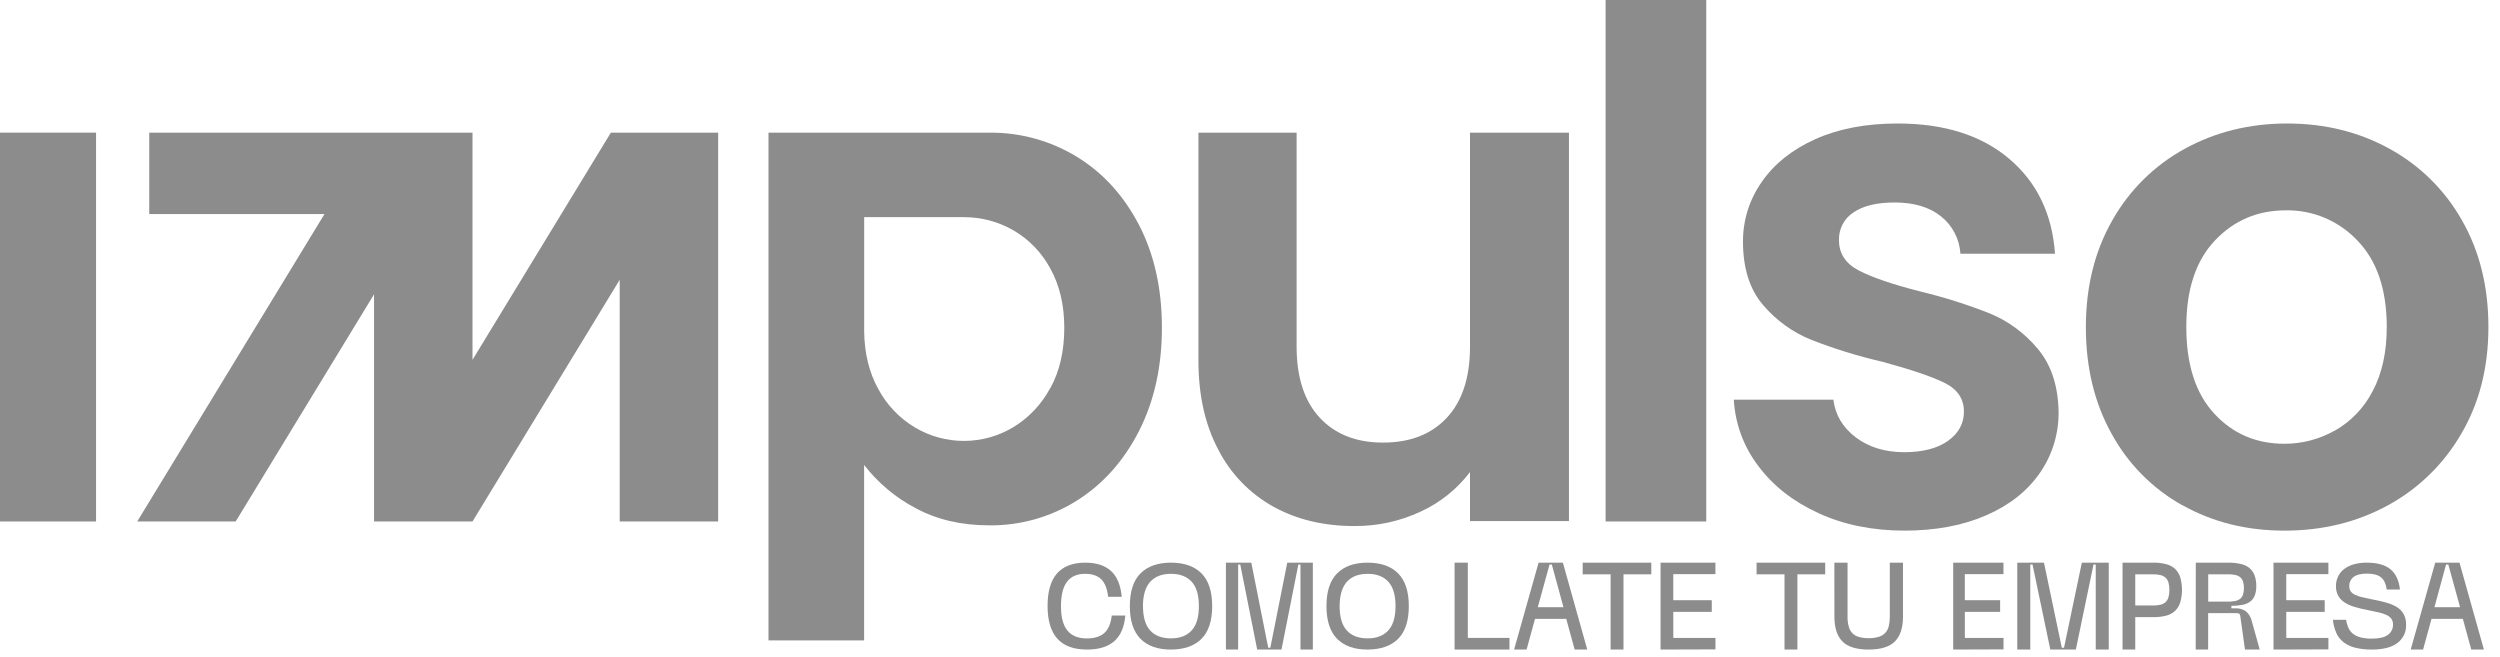
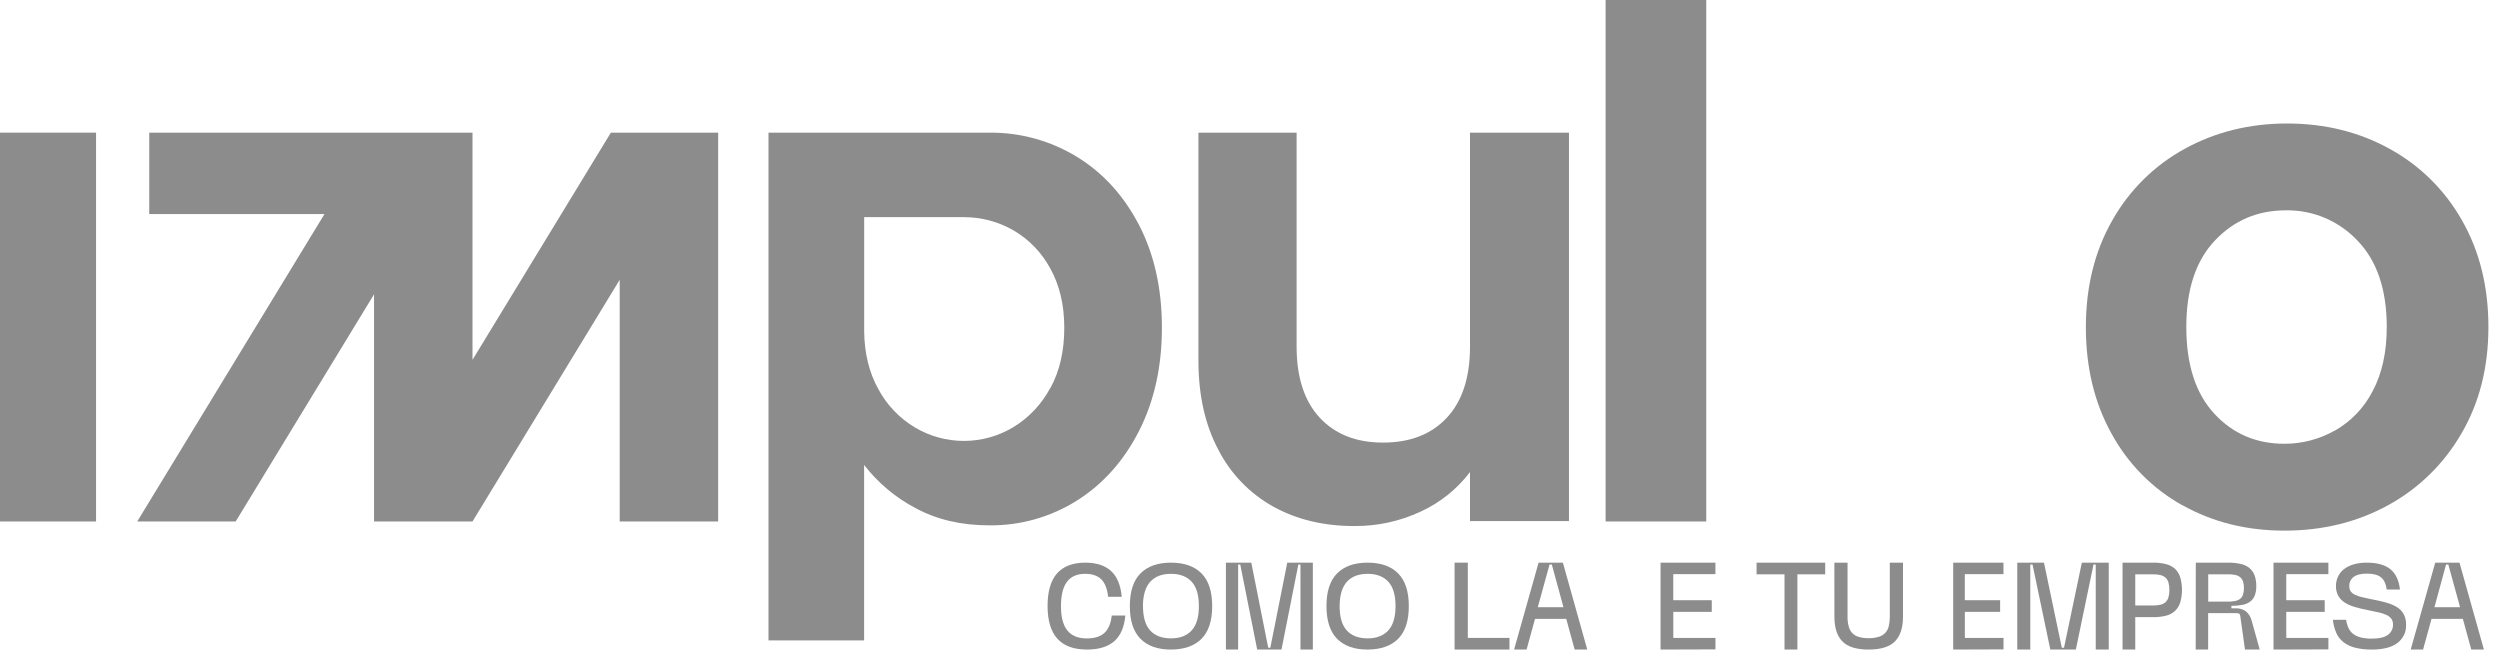
<svg xmlns="http://www.w3.org/2000/svg" width="118" height="31" viewBox="0 0 118 31" fill="none">
  <path d="M4.534 6.261H0V24.614H4.534V6.261Z" fill="#8C8C8C" />
  <path d="M33.48 6.261H29.25H28.833L22.302 16.984V6.261H22.265H7.044V10.103H15.316L6.477 24.614H11.124L17.655 13.891V24.614H22.302L29.25 13.206V24.614H33.897V6.261H33.48Z" fill="#8C8C8C" />
  <path d="M74.055 6.261V24.594H69.384V22.281C68.773 23.087 67.97 23.73 67.049 24.15C66.07 24.607 65 24.839 63.92 24.829C62.483 24.829 61.213 24.526 60.11 23.919C58.996 23.302 58.091 22.369 57.51 21.237C56.88 20.058 56.566 18.651 56.566 17.019V6.261H61.2V16.356C61.2 17.812 61.564 18.932 62.293 19.716C63.021 20.499 64.016 20.89 65.277 20.89C66.558 20.89 67.563 20.498 68.292 19.715C69.021 18.931 69.385 17.811 69.384 16.355V6.261H74.055Z" fill="#8C8C8C" />
  <path d="M80.535 0H75.785V24.614H80.535V0Z" fill="#8C8C8C" />
-   <path d="M85.835 24.221C84.635 23.673 83.686 22.928 82.986 21.987C82.3 21.085 81.899 19.997 81.836 18.863H86.535C86.624 19.58 86.974 20.172 87.585 20.638C88.196 21.104 88.956 21.339 89.864 21.344C90.753 21.344 91.448 21.164 91.948 20.806C92.448 20.447 92.698 19.988 92.697 19.428C92.697 18.823 92.391 18.371 91.781 18.071C91.17 17.771 90.198 17.441 88.865 17.08C87.713 16.814 86.583 16.465 85.482 16.036C84.608 15.681 83.832 15.12 83.219 14.399C82.586 13.66 82.27 12.664 82.269 11.41C82.263 10.4 82.572 9.414 83.153 8.59C83.741 7.735 84.585 7.061 85.683 6.568C86.781 6.075 88.075 5.829 89.566 5.829C91.766 5.829 93.521 6.383 94.831 7.492C96.141 8.6 96.863 10.095 96.997 11.976H92.532C92.511 11.633 92.418 11.299 92.26 10.995C92.102 10.691 91.882 10.425 91.615 10.212C91.07 9.776 90.343 9.557 89.432 9.557C88.588 9.557 87.938 9.714 87.482 10.027C87.266 10.168 87.089 10.362 86.97 10.592C86.85 10.821 86.791 11.078 86.8 11.338C86.8 11.964 87.11 12.44 87.732 12.765C88.354 13.09 89.321 13.421 90.633 13.756C91.756 14.026 92.858 14.375 93.933 14.8C94.805 15.163 95.577 15.733 96.182 16.463C96.815 17.213 97.143 18.204 97.165 19.436C97.178 20.468 96.869 21.478 96.281 22.324C95.693 23.176 94.849 23.843 93.749 24.323C92.65 24.803 91.367 25.044 89.9 25.046C88.389 25.046 87.034 24.771 85.834 24.223" fill="#8C8C8C" />
  <path d="M103.013 23.853C101.605 23.069 100.445 21.898 99.669 20.476C98.858 19.021 98.452 17.341 98.453 15.437C98.454 13.534 98.87 11.854 99.703 10.398C100.506 8.973 101.691 7.803 103.121 7.022C104.565 6.228 106.176 5.83 107.953 5.829C109.73 5.829 111.341 6.226 112.785 7.022C114.216 7.803 115.4 8.973 116.204 10.398C117.037 11.854 117.453 13.534 117.453 15.437C117.453 17.341 117.026 19.021 116.171 20.476C115.346 21.902 114.147 23.071 112.705 23.853C111.25 24.648 109.623 25.046 107.823 25.046C106.046 25.046 104.446 24.648 103.025 23.853M110.206 20.325C110.968 19.892 111.588 19.244 111.989 18.461C112.432 17.632 112.654 16.625 112.655 15.437C112.655 13.668 112.194 12.308 111.272 11.356C110.837 10.894 110.312 10.529 109.73 10.283C109.147 10.037 108.521 9.917 107.89 9.928C106.556 9.928 105.44 10.404 104.54 11.356C103.641 12.308 103.192 13.668 103.194 15.437C103.194 17.206 103.632 18.567 104.509 19.519C105.386 20.471 106.491 20.946 107.824 20.946C108.659 20.947 109.479 20.732 110.207 20.32" fill="#8C8C8C" />
  <path d="M53.763 10.623C53.041 9.231 52.063 8.157 50.827 7.4C49.584 6.642 48.155 6.247 46.701 6.262H36.273V30.227H40.786V21.945C41.442 22.794 42.272 23.49 43.22 23.986C44.219 24.526 45.374 24.796 46.686 24.796C48.149 24.814 49.587 24.409 50.827 23.629C52.063 22.852 53.041 21.755 53.763 20.34C54.483 18.924 54.843 17.299 54.842 15.464C54.842 13.629 54.482 12.014 53.763 10.619M49.571 18.316C49.166 19.077 48.565 19.714 47.83 20.162C47.129 20.584 46.328 20.808 45.511 20.811C44.695 20.814 43.892 20.595 43.188 20.178C42.452 19.74 41.85 19.107 41.448 18.348C41.021 17.576 40.802 16.674 40.789 15.641C40.789 15.604 40.789 15.565 40.789 15.528V12.451C40.789 12.414 40.789 12.376 40.789 12.338V10.25H45.495C46.315 10.248 47.121 10.462 47.832 10.871C48.567 11.298 49.169 11.921 49.573 12.671C50.013 13.46 50.233 14.394 50.234 15.473C50.234 16.577 50.014 17.528 49.573 18.325" fill="#8C8C8C" />
  <path d="M50.078 28.611C50.078 29.129 50.179 29.512 50.381 29.761C50.584 30.009 50.889 30.134 51.298 30.134C51.653 30.134 51.932 30.05 52.121 29.881C52.309 29.712 52.432 29.437 52.474 29.052H53.116C53.066 29.604 52.889 30.011 52.587 30.27C52.285 30.53 51.857 30.66 51.303 30.659C50.684 30.659 50.219 30.49 49.911 30.15C49.602 29.811 49.447 29.297 49.445 28.608C49.445 27.917 49.594 27.403 49.891 27.066C50.187 26.729 50.631 26.559 51.223 26.557C51.746 26.557 52.151 26.687 52.438 26.948C52.725 27.208 52.894 27.615 52.946 28.168H52.304C52.261 27.785 52.151 27.509 51.974 27.338C51.796 27.168 51.543 27.083 51.215 27.085C50.836 27.085 50.552 27.21 50.363 27.459C50.174 27.707 50.079 28.091 50.078 28.611Z" fill="#8C8C8C" />
  <path d="M53.328 28.608C53.328 27.917 53.495 27.403 53.83 27.066C54.164 26.729 54.643 26.559 55.265 26.557C55.895 26.557 56.377 26.727 56.713 27.066C57.048 27.405 57.215 27.919 57.215 28.608C57.215 29.299 57.047 29.813 56.713 30.15C56.378 30.488 55.895 30.657 55.265 30.659C54.643 30.659 54.164 30.49 53.83 30.15C53.495 29.811 53.328 29.297 53.328 28.608ZM53.949 28.608C53.949 29.126 54.062 29.509 54.288 29.758C54.514 30.006 54.842 30.131 55.271 30.131C55.693 30.131 56.018 30.006 56.246 29.758C56.474 29.509 56.588 29.126 56.587 28.608C56.587 28.09 56.474 27.707 56.248 27.459C56.022 27.21 55.697 27.085 55.271 27.085C54.843 27.085 54.517 27.21 54.291 27.459C54.066 27.707 53.95 28.09 53.946 28.608H53.949Z" fill="#8C8C8C" />
  <path d="M60.486 30.659H59.339L58.54 26.645H58.44V30.659H57.863V26.557H59.061L59.86 30.572H59.96L60.759 26.557H61.966V30.659H61.382V26.645H61.282L60.486 30.659Z" fill="#8C8C8C" />
  <path d="M62.609 28.608C62.609 27.917 62.776 27.403 63.11 27.066C63.444 26.729 63.923 26.559 64.546 26.557C65.176 26.557 65.659 26.727 65.994 27.066C66.329 27.405 66.496 27.919 66.496 28.608C66.496 29.299 66.329 29.813 65.994 30.15C65.659 30.488 65.177 30.657 64.546 30.659C63.923 30.659 63.445 30.49 63.11 30.15C62.776 29.811 62.609 29.297 62.609 28.608ZM63.23 28.608C63.23 29.126 63.343 29.509 63.569 29.758C63.795 30.006 64.123 30.131 64.553 30.131C64.973 30.131 65.297 30.006 65.526 29.758C65.755 29.509 65.869 29.126 65.869 28.608C65.869 28.09 65.756 27.707 65.529 27.459C65.303 27.21 64.978 27.085 64.555 27.085C64.127 27.085 63.8 27.21 63.575 27.459C63.349 27.707 63.234 28.09 63.23 28.608Z" fill="#8C8C8C" />
  <path d="M68.656 30.659V26.557H69.281V30.109H71.247V30.659H68.656Z" fill="#8C8C8C" />
  <path d="M71.465 30.659L72.621 26.557H73.768L74.919 30.659H74.324L73.927 29.211H72.452L72.055 30.659H71.465ZM72.584 28.661H73.795L73.246 26.645H73.138L72.584 28.661Z" fill="#8C8C8C" />
-   <path d="M76.021 30.659V27.107H74.703V26.557H77.942V27.107H76.629V30.658L76.021 30.659Z" fill="#8C8C8C" />
  <path d="M78.379 30.659V26.557H80.968V27.098H78.978V28.328H80.795V28.879H78.98V30.11H80.97V30.651L78.379 30.659Z" fill="#8C8C8C" />
  <path d="M84.229 30.659V27.107H82.91V26.557H86.149V27.107H84.837V30.658L84.229 30.659Z" fill="#8C8C8C" />
  <path d="M86.582 26.557H87.204V29.115C87.201 29.264 87.219 29.413 87.256 29.557C87.284 29.675 87.34 29.784 87.42 29.875C87.502 29.961 87.605 30.024 87.72 30.058C87.874 30.104 88.035 30.125 88.196 30.122C88.359 30.126 88.521 30.104 88.677 30.058C88.794 30.024 88.9 29.959 88.985 29.872C89.066 29.782 89.123 29.672 89.15 29.554C89.184 29.409 89.201 29.261 89.199 29.112V26.557H89.821V29.115C89.821 29.629 89.695 30.014 89.443 30.272C89.192 30.529 88.777 30.659 88.198 30.659C87.622 30.659 87.209 30.53 86.958 30.272C86.708 30.014 86.584 29.628 86.584 29.115L86.582 26.557Z" fill="#8C8C8C" />
  <path d="M92.191 30.659V26.557H94.564V27.098H92.739V28.328H94.406V28.879H92.741V30.11H94.566V30.651L92.191 30.659Z" fill="#8C8C8C" />
-   <path d="M97.98 30.659H96.775L95.935 26.645H95.83V30.659H95.215V26.557H96.476L97.317 30.572H97.422L98.263 26.557H99.533V30.659H98.919V26.645H98.814L97.98 30.659Z" fill="#8C8C8C" />
+   <path d="M97.98 30.659H96.775L95.935 26.645H95.83V30.659H95.215V26.557H96.476L97.317 30.572H97.422L98.263 26.557H99.533V30.659H98.919V26.645H98.814L97.98 30.659" fill="#8C8C8C" />
  <path d="M100.184 26.557H101.629C101.835 26.553 102.042 26.577 102.243 26.628C102.399 26.666 102.544 26.743 102.666 26.852C102.778 26.962 102.862 27.101 102.909 27.255C103.017 27.638 103.017 28.046 102.909 28.43C102.861 28.583 102.777 28.721 102.666 28.831C102.545 28.943 102.4 29.021 102.243 29.059C102.042 29.11 101.835 29.133 101.629 29.129H100.784V30.659H100.184V26.557ZM100.784 28.579H101.629C101.743 28.581 101.858 28.569 101.97 28.543C102.059 28.525 102.142 28.484 102.212 28.423C102.276 28.363 102.324 28.285 102.35 28.198C102.383 28.082 102.398 27.962 102.395 27.841C102.398 27.722 102.383 27.603 102.35 27.489C102.324 27.402 102.277 27.324 102.212 27.263C102.142 27.203 102.058 27.162 101.97 27.143C101.858 27.118 101.743 27.106 101.629 27.108H100.784V28.579Z" fill="#8C8C8C" />
  <path d="M103.641 26.557H105.163C105.365 26.554 105.567 26.575 105.765 26.619C105.914 26.65 106.056 26.717 106.178 26.815C106.285 26.905 106.368 27.024 106.418 27.161C106.474 27.324 106.5 27.498 106.496 27.672C106.5 27.82 106.476 27.967 106.426 28.105C106.382 28.22 106.309 28.32 106.214 28.392C106.104 28.472 105.98 28.525 105.849 28.548C105.675 28.582 105.499 28.597 105.323 28.595V28.713H105.529C105.697 28.705 105.863 28.755 106.005 28.853C106.144 28.969 106.243 29.132 106.284 29.316L106.659 30.659H105.963L105.746 29.111C105.745 29.058 105.727 29.007 105.695 28.967C105.648 28.945 105.596 28.936 105.545 28.941H104.224V30.659H103.637L103.641 26.557ZM104.228 28.397H105.163C105.275 28.398 105.387 28.388 105.497 28.367C105.582 28.353 105.663 28.318 105.734 28.265C105.796 28.215 105.844 28.147 105.87 28.069C105.901 27.969 105.916 27.864 105.913 27.758C105.916 27.651 105.902 27.543 105.87 27.441C105.844 27.363 105.796 27.294 105.734 27.244C105.664 27.189 105.583 27.152 105.497 27.136C105.387 27.115 105.275 27.105 105.163 27.107H104.228V28.397Z" fill="#8C8C8C" />
  <path d="M107.309 30.659V26.557H109.9V27.098H107.912V28.328H109.726V28.879H107.912V30.11H109.9V30.651L107.309 30.659Z" fill="#8C8C8C" />
  <path d="M110.257 27.668C110.255 27.511 110.288 27.355 110.356 27.211C110.421 27.075 110.518 26.955 110.641 26.86C110.777 26.758 110.932 26.681 111.099 26.636C111.297 26.581 111.502 26.555 111.708 26.557C112.2 26.557 112.572 26.66 112.826 26.867C113.08 27.074 113.23 27.394 113.278 27.826H112.654C112.619 27.561 112.529 27.37 112.386 27.252C112.243 27.134 112.02 27.075 111.715 27.075C111.437 27.075 111.23 27.127 111.093 27.229C111.024 27.283 110.969 27.352 110.934 27.429C110.898 27.506 110.882 27.591 110.888 27.675C110.884 27.76 110.908 27.844 110.956 27.916C111.009 27.986 111.081 28.042 111.164 28.078C111.276 28.13 111.394 28.169 111.515 28.193C111.656 28.225 111.816 28.258 111.993 28.297C112.205 28.334 112.414 28.382 112.621 28.44C112.797 28.487 112.966 28.556 113.121 28.647C113.259 28.73 113.372 28.843 113.45 28.978C113.533 29.136 113.573 29.312 113.566 29.488C113.575 29.652 113.543 29.815 113.472 29.965C113.401 30.114 113.294 30.246 113.158 30.349C112.887 30.555 112.485 30.659 111.952 30.659C111.689 30.663 111.427 30.634 111.173 30.574C110.973 30.526 110.787 30.439 110.624 30.32C110.472 30.204 110.353 30.054 110.277 29.884C110.189 29.684 110.134 29.472 110.113 29.256H110.737C110.756 29.393 110.795 29.526 110.853 29.652C110.904 29.759 110.981 29.853 111.079 29.927C111.185 30.004 111.308 30.059 111.438 30.089C111.606 30.128 111.778 30.146 111.951 30.143C112.295 30.143 112.548 30.084 112.709 29.966C112.787 29.909 112.85 29.835 112.891 29.751C112.933 29.667 112.953 29.574 112.949 29.481C112.954 29.382 112.926 29.284 112.869 29.201C112.808 29.124 112.729 29.064 112.637 29.024C112.519 28.971 112.396 28.931 112.269 28.904C112.124 28.87 111.96 28.837 111.777 28.8C111.551 28.756 111.346 28.708 111.162 28.654C110.992 28.608 110.831 28.539 110.684 28.448C110.555 28.37 110.449 28.263 110.374 28.137C110.294 27.993 110.253 27.831 110.257 27.668Z" fill="#8C8C8C" />
  <path d="M113.785 30.659L114.943 26.557H116.088L117.24 30.659H116.644L116.247 29.211H114.767L114.37 30.659H113.785ZM114.905 28.661H116.115L115.561 26.645H115.454L114.905 28.661Z" fill="#8C8C8C" />
</svg>